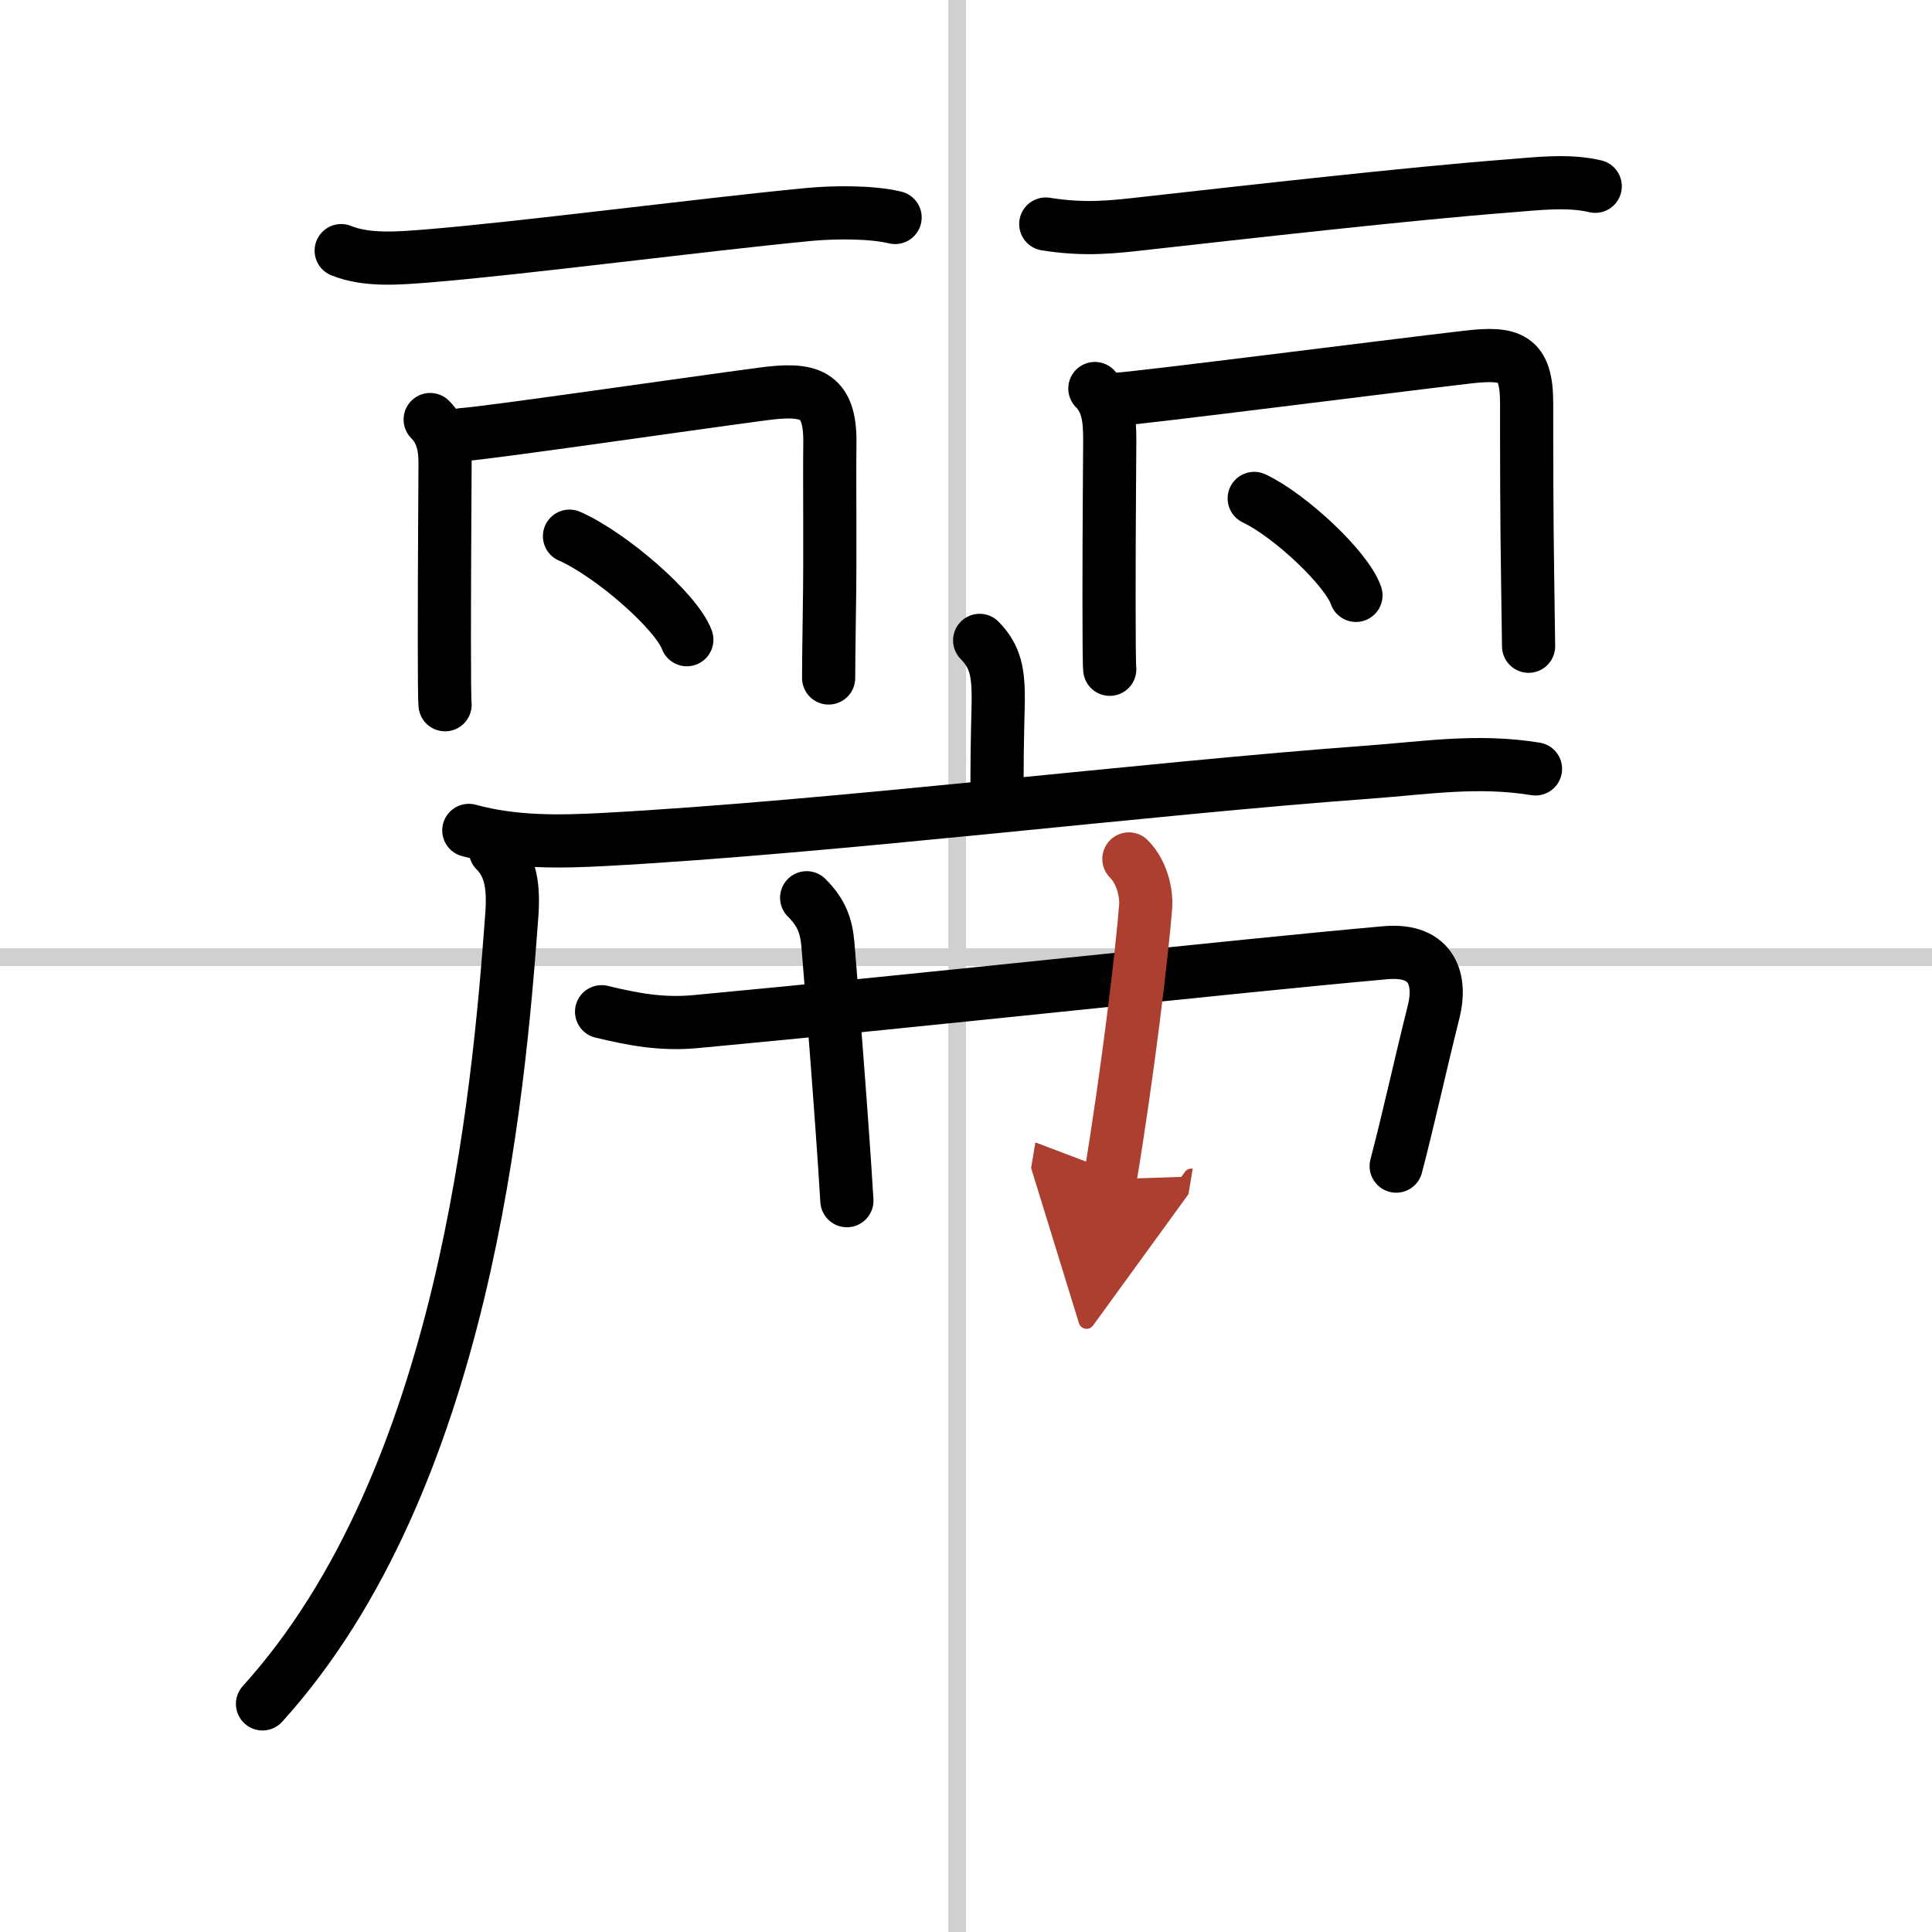
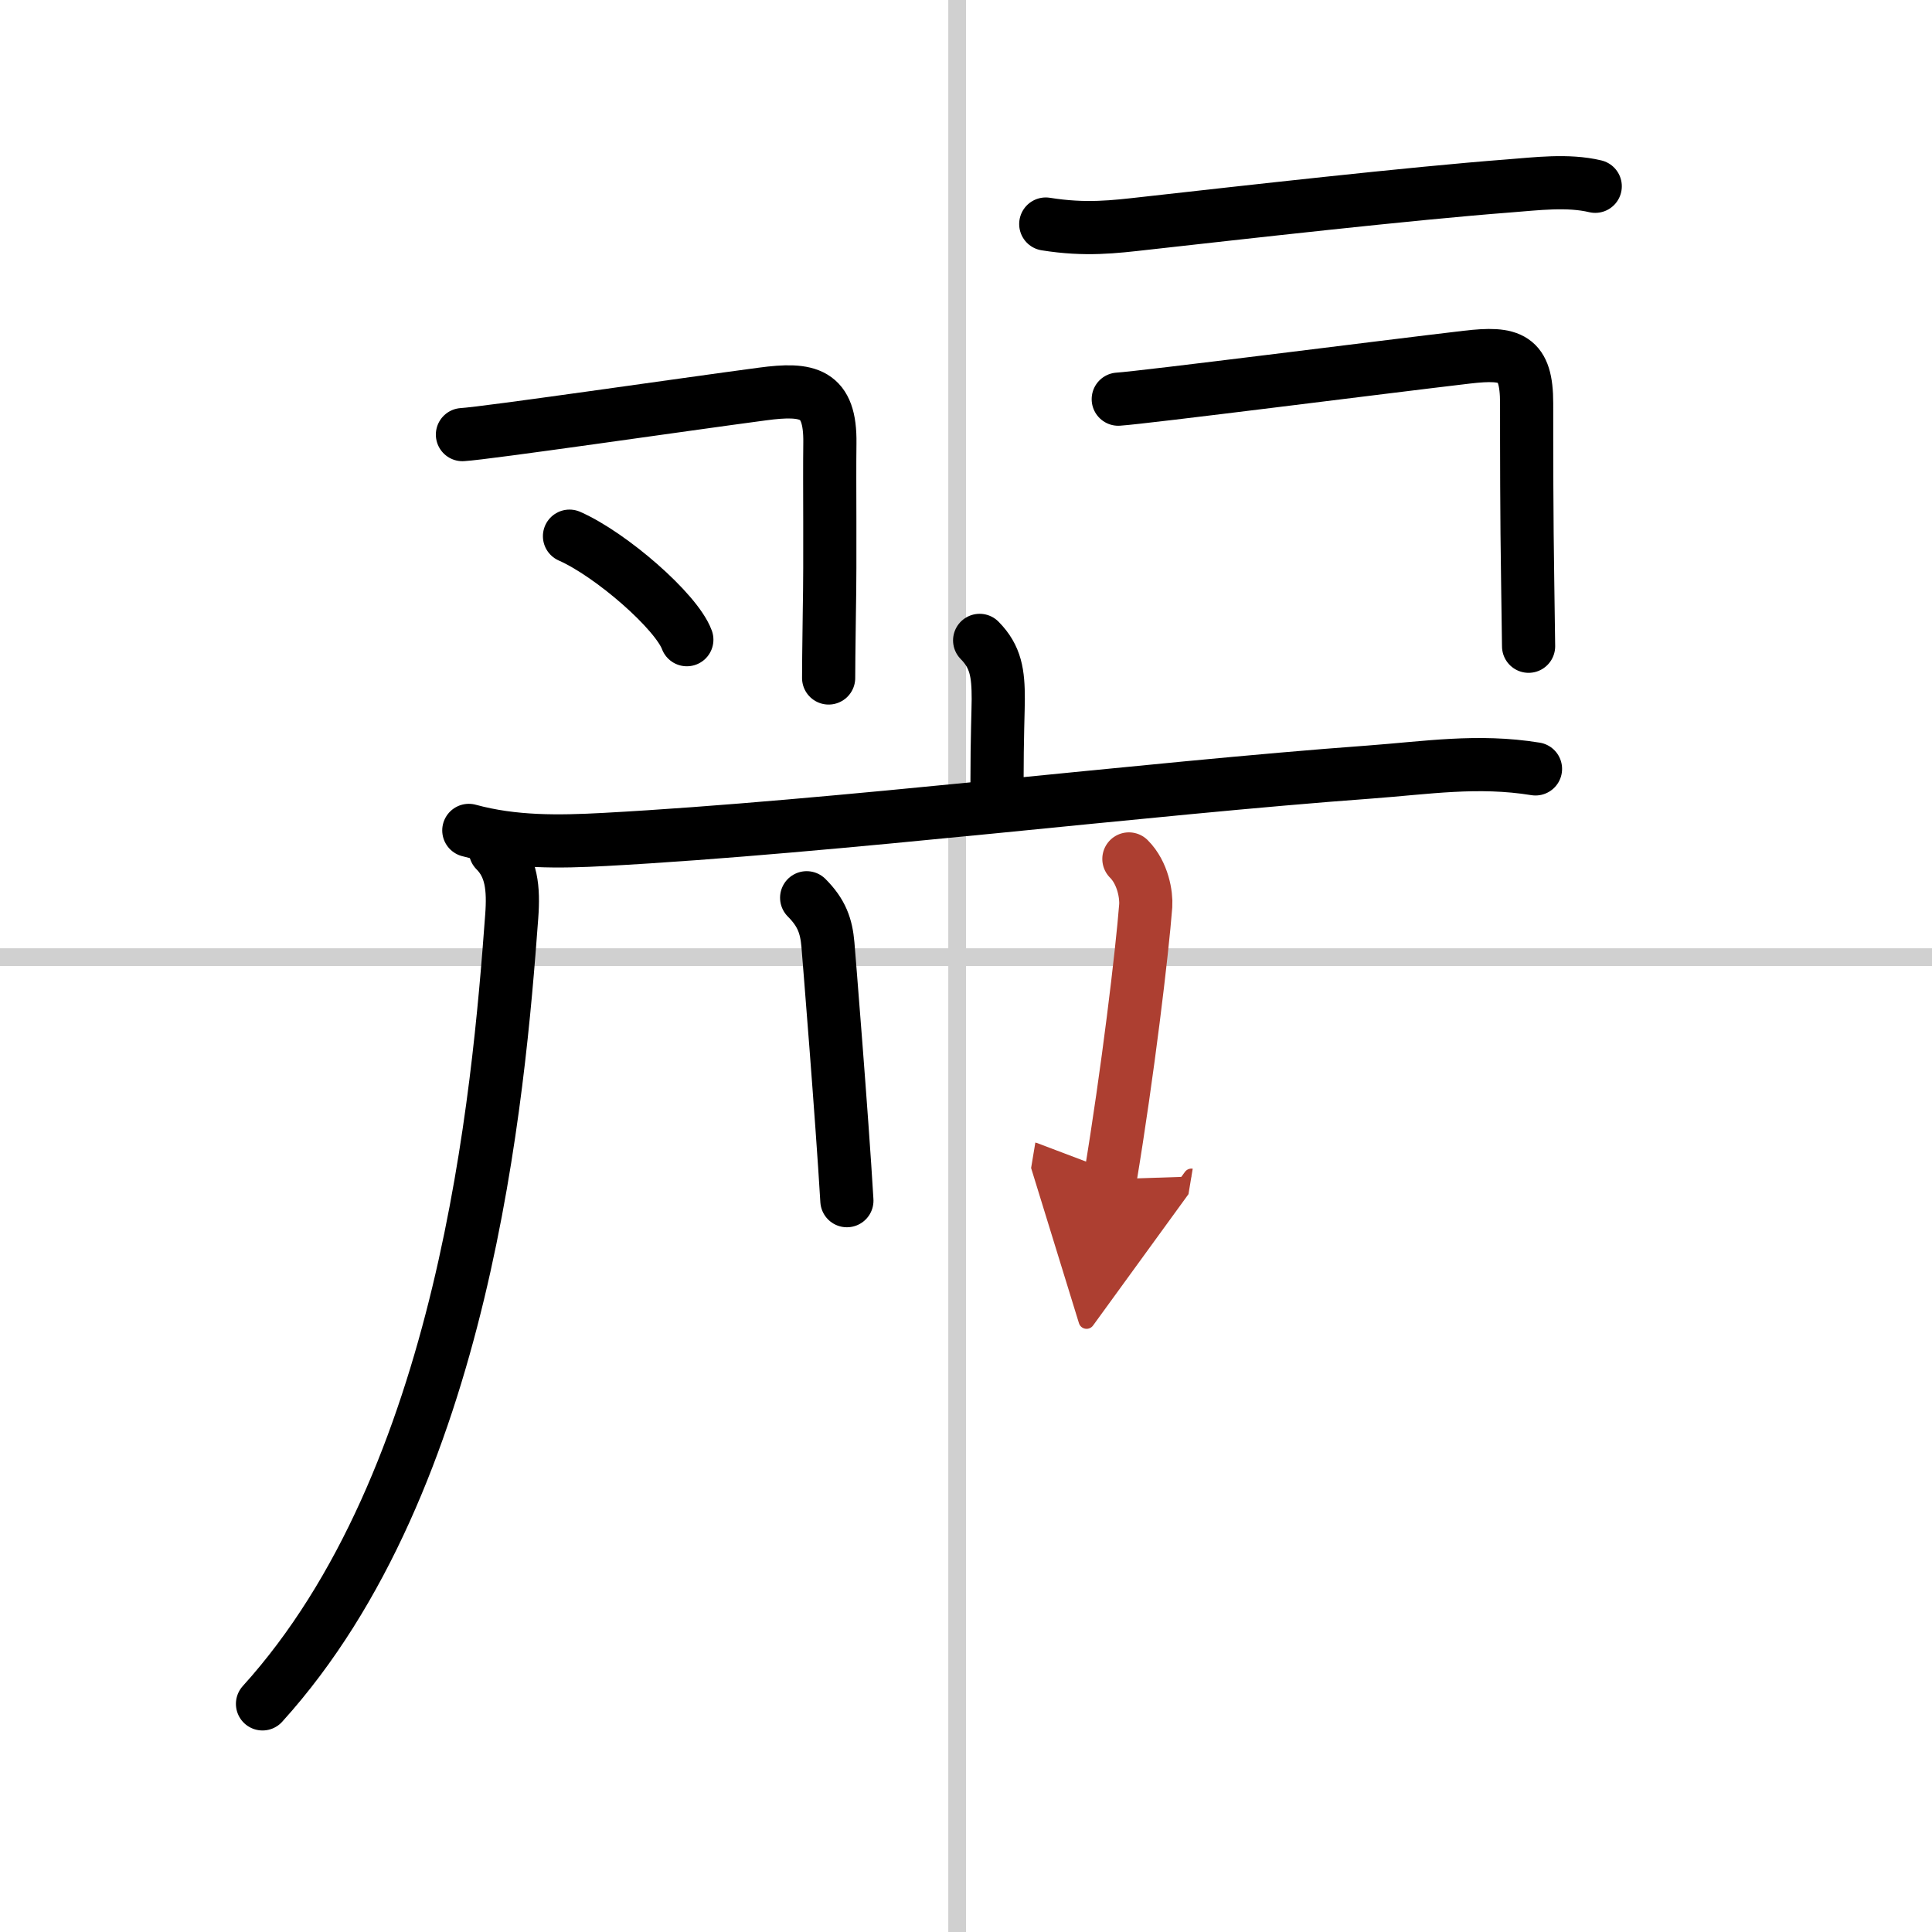
<svg xmlns="http://www.w3.org/2000/svg" width="400" height="400" viewBox="0 0 109 109">
  <defs>
    <marker id="a" markerWidth="4" orient="auto" refX="1" refY="5" viewBox="0 0 10 10">
      <polyline points="0 0 10 5 0 10 1 5" fill="#ad3f31" stroke="#ad3f31" />
    </marker>
  </defs>
  <g fill="none" stroke="#000" stroke-linecap="round" stroke-linejoin="round" stroke-width="3">
    <rect width="100%" height="100%" fill="#fff" stroke="#fff" />
    <line x1="54" x2="54" y2="109" stroke="#d0d0d0" stroke-width="1" />
    <line x2="109" y1="54" y2="54" stroke="#d0d0d0" stroke-width="1" />
-     <path d="m19.25 14.14c1.48 0.6 3.33 0.42 4.88 0.3 5.39-0.44 15.28-1.74 21.5-2.34 1.37-0.13 3.51-0.16 4.87 0.17" />
-     <path d="m24.27 23.67c0.72 0.72 0.84 1.64 0.84 2.44 0 0.54-0.04 5.8-0.04 9.9 0 1.97 0.01 3.49 0.04 3.75" />
    <path d="m26.09 24.52c1.36-0.08 12.33-1.68 16.92-2.29 2.6-0.35 3.85-0.08 3.81 2.77-0.03 2.19 0.03 6.46-0.03 9.51-0.03 1.86-0.04 3.55-0.04 3.74" />
    <path d="m32.13 30.25c2.34 1.03 6.03 4.24 6.62 5.84" />
    <path d="m59 12.64c2.25 0.36 3.84 0.16 5.62-0.04 5.47-0.61 14.98-1.69 20.5-2.11 1.56-0.12 3.33-0.35 4.88 0.02" />
-     <path d="m61.77 21.92c0.78 0.78 0.84 1.83 0.84 2.94 0 0.52-0.04 4.81-0.04 8.9 0 2.09 0.01 3.73 0.04 4" />
    <path d="m63.09 22.52c1.43-0.09 15.06-1.83 19.67-2.37 2.48-0.29 3.37 0 3.37 2.6 0 2.57 0 6.48 0.06 10.13 0.03 2.02 0.05 3.52 0.05 3.58" />
-     <path d="m70.76 28.12c2.03 0.96 5.23 3.97 5.74 5.47" />
    <path d="m55.27 36.13c0.92 0.93 1.05 1.87 1.05 3.31 0 0.56-0.07 2.19-0.07 4.69" />
    <path d="m26.45 46.85c2.52 0.69 5.09 0.65 7.67 0.51 12.95-0.7 30.53-2.88 43.13-3.8 3.25-0.24 6.11-0.71 9.38-0.18" />
    <path d="m27.95 47.99c0.91 0.91 1.04 2.12 0.92 3.72-0.74 10.04-2.62 31.79-14.06 44.42" />
-     <path d="m33.94 57.08c1.83 0.44 3.38 0.73 5.28 0.56 13.09-1.22 30.4-3.13 38.95-3.89 2.74-0.24 3.12 1.66 2.73 3.26-0.9 3.62-1.4 5.99-2.13 8.78" />
    <path d="m45.51 50.65c0.85 0.85 1.11 1.6 1.2 2.64 0.05 0.6 0.79 9.71 1.07 14.45" />
    <path d="m63.69 48.46c0.8 0.8 0.99 2.04 0.95 2.64-0.2 2.6-1.01 9.41-2.01 15.43" marker-end="url(#a)" stroke="#ad3f31" />
  </g>
</svg>